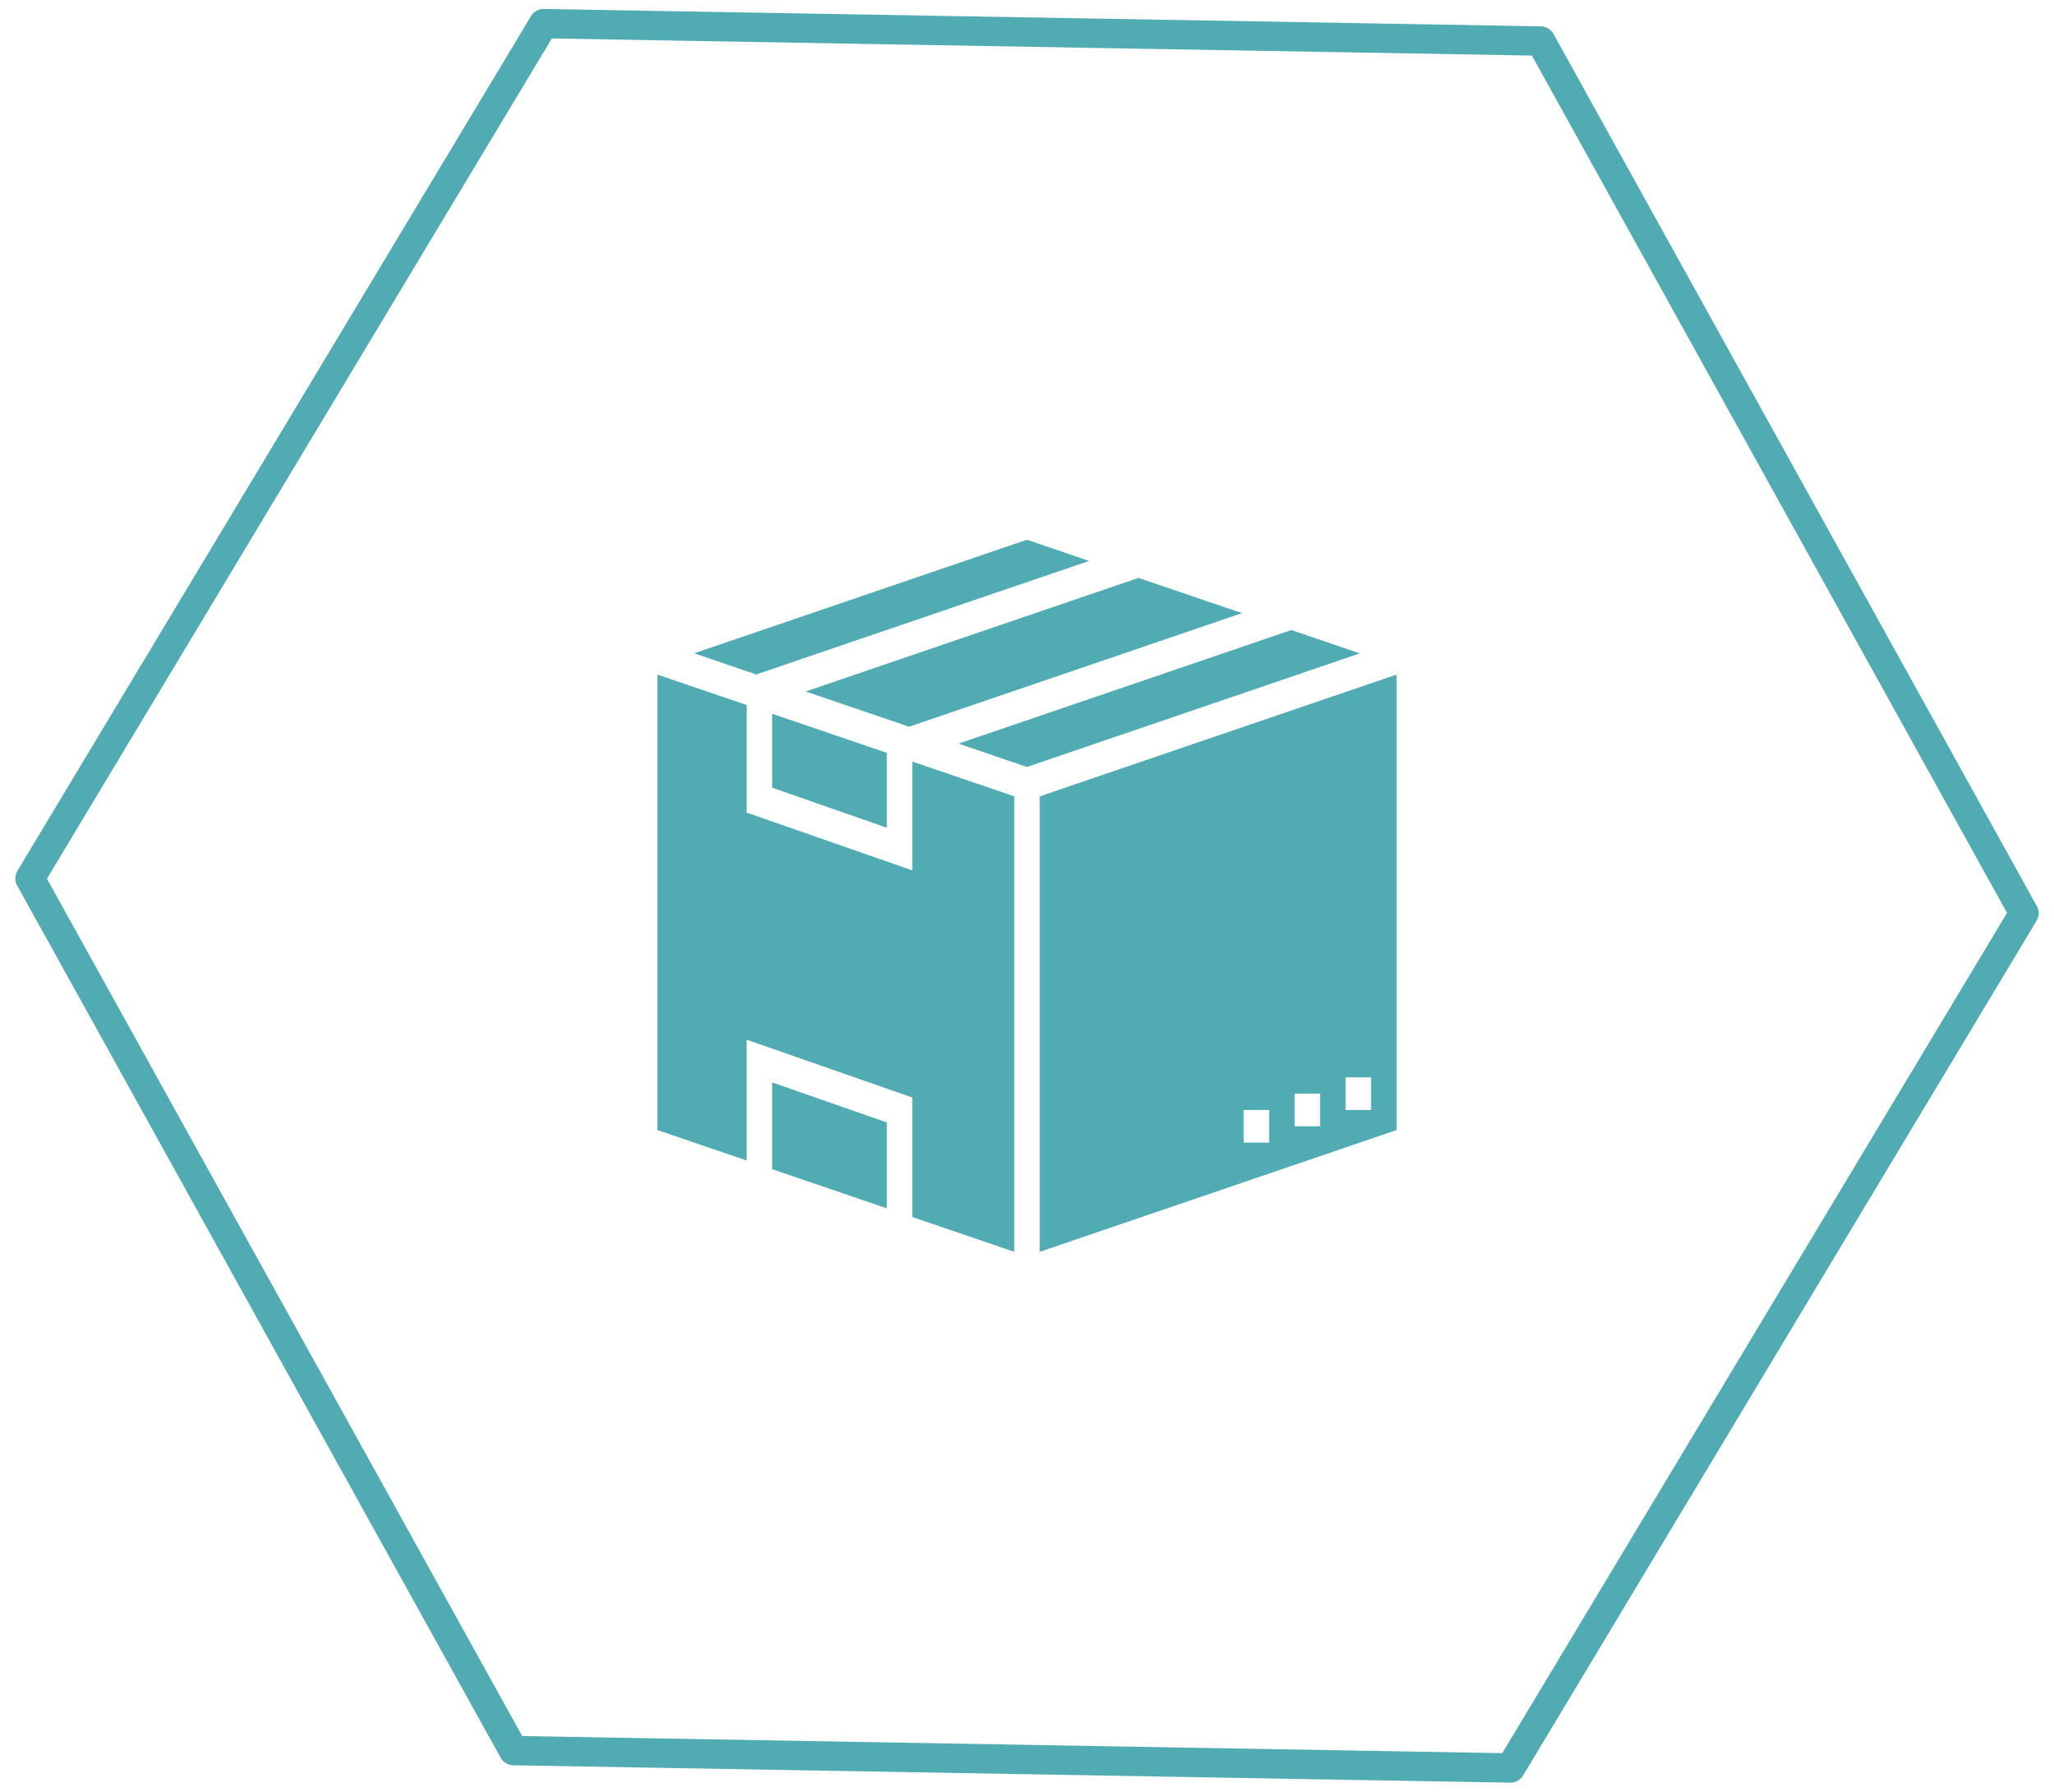
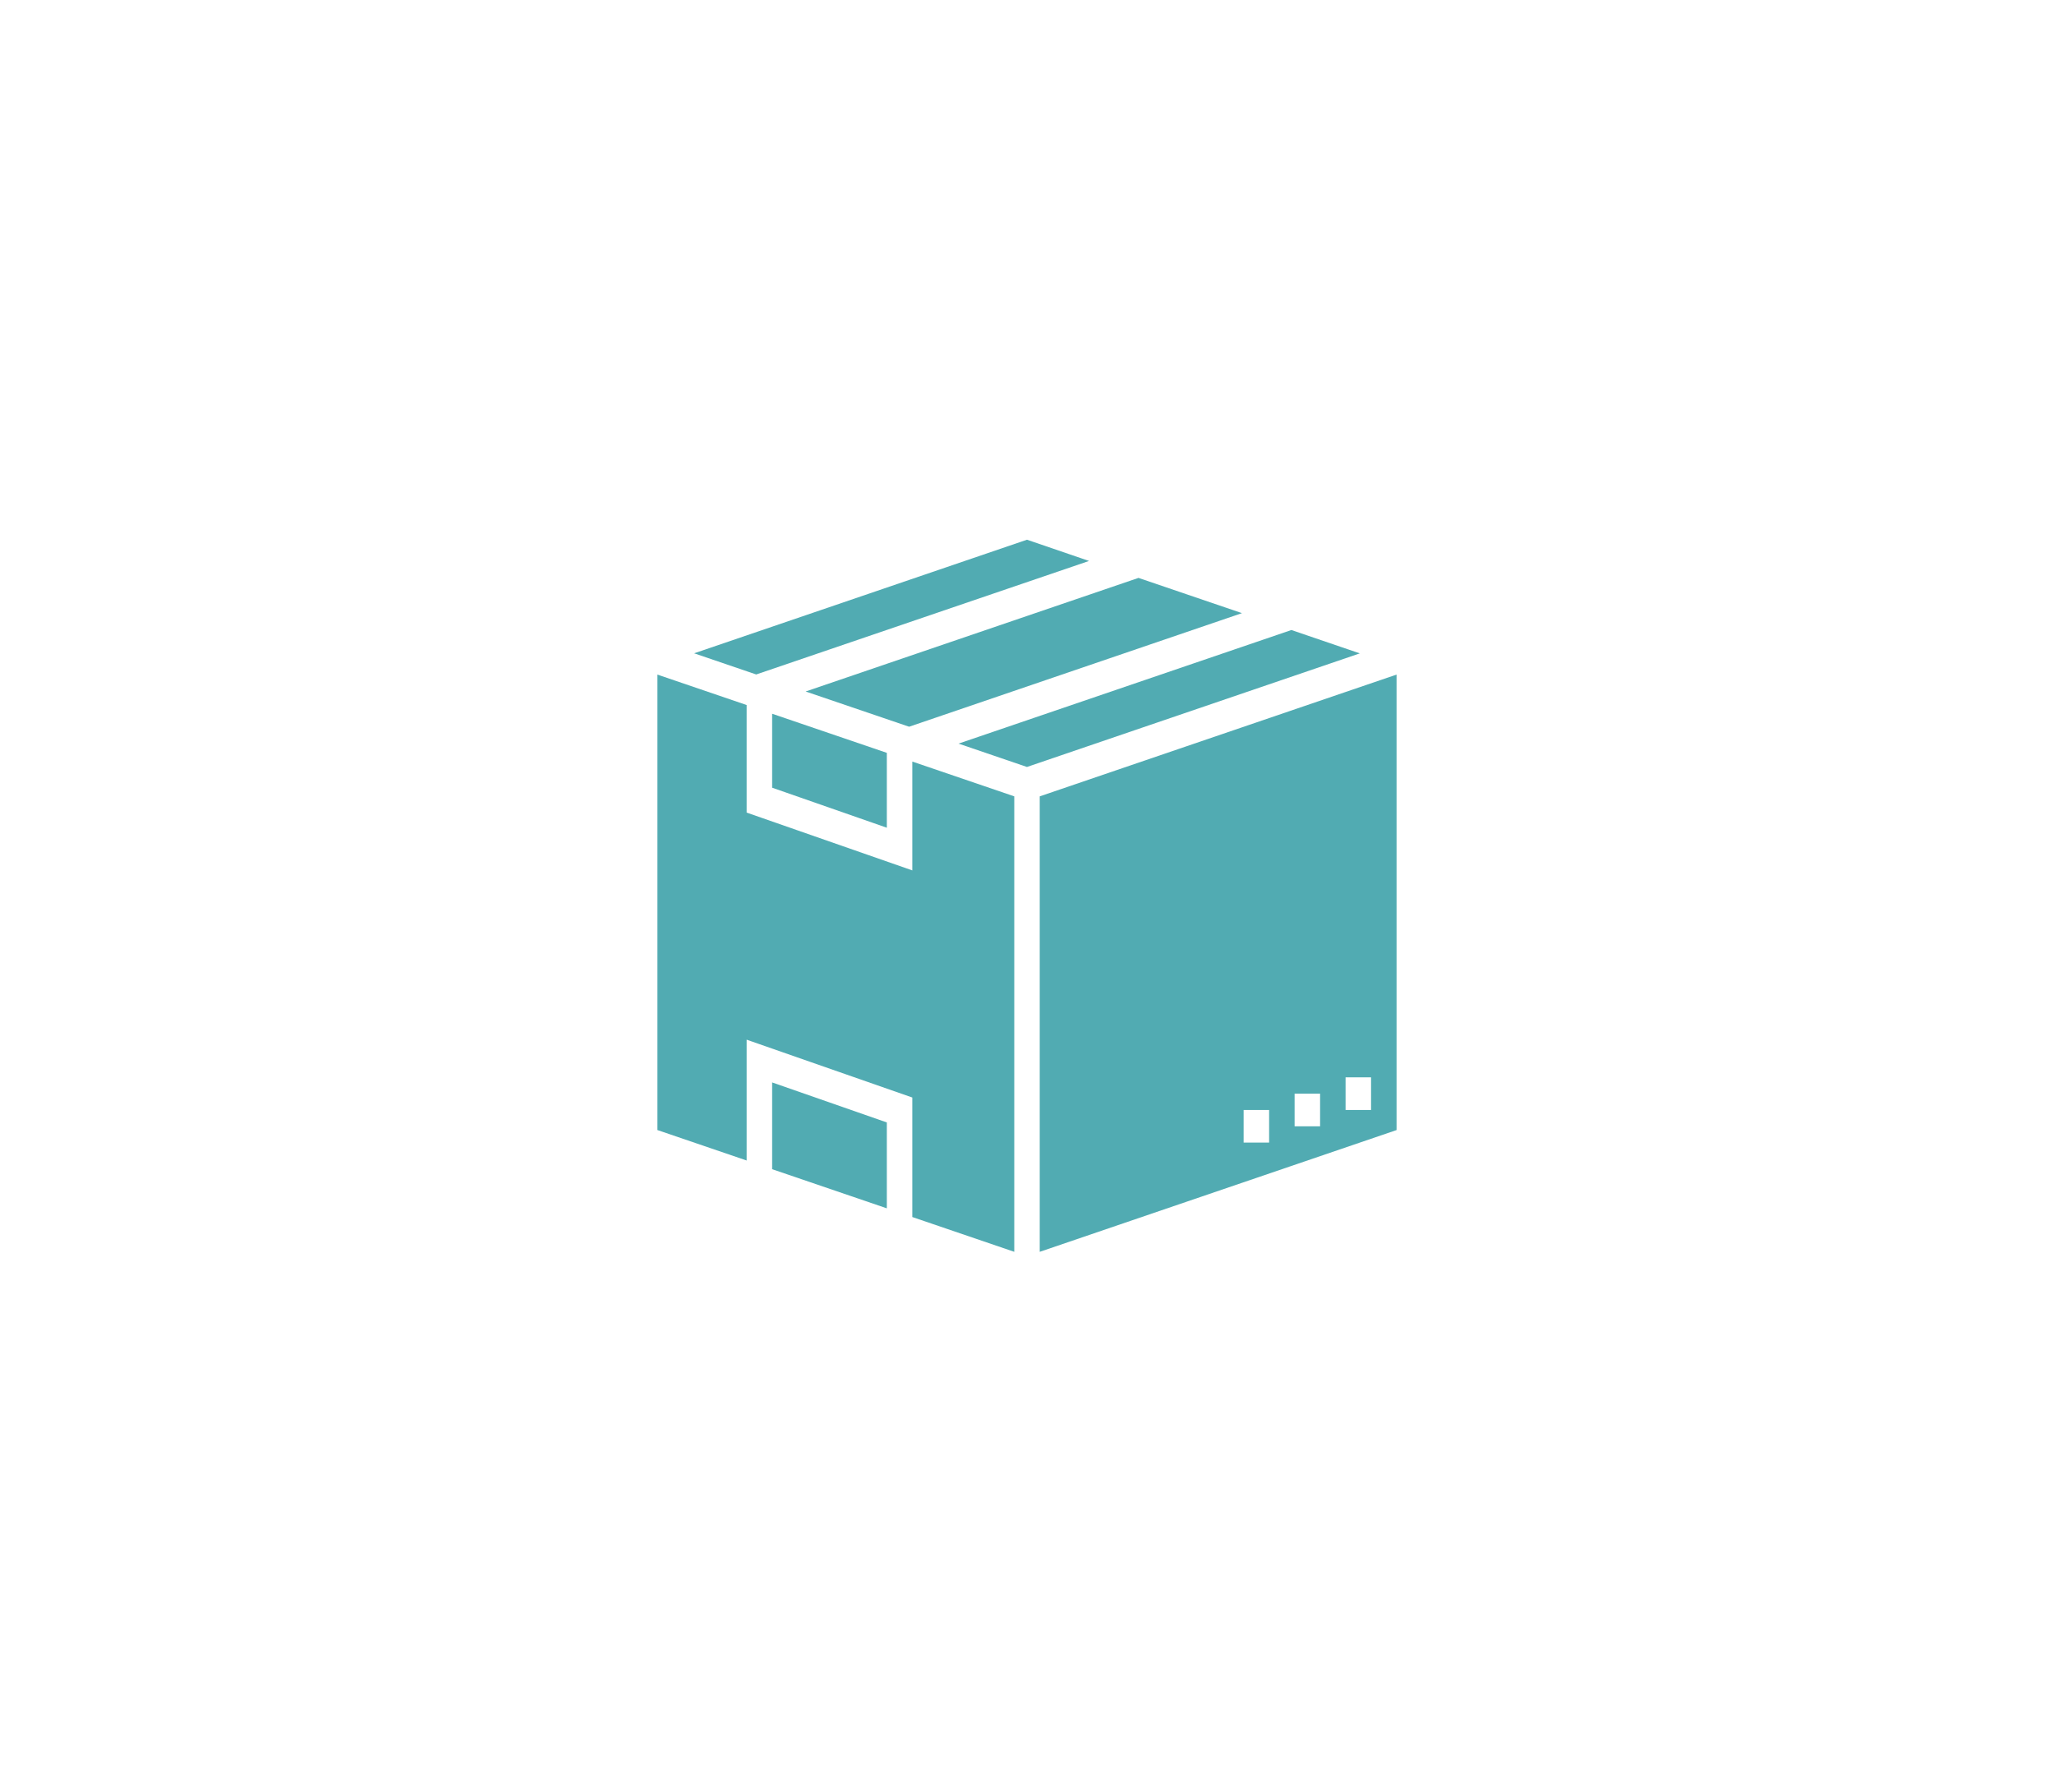
<svg xmlns="http://www.w3.org/2000/svg" width="139.913" height="122.035" viewBox="0 0 139.913 122.035">
  <g id="icon_packaging_Services" data-name="icon_packaging Services" transform="translate(-808.484 -4603.483)">
-     <path id="Path_367" data-name="Path 367" d="M101.889,117.647l33.957-58.824L101.889,0H33.965L0,58.824l33.965,58.824Z" transform="translate(811.554 4604.5) rotate(1)" fill="none" stroke="#51abb2" stroke-linecap="round" stroke-linejoin="round" stroke-width="2" />
    <g id="icon_Packaging" data-name="icon Packaging" transform="translate(14980.187 7858.25)">
      <path id="Path_437" data-name="Path 437" d="M113.612,173.474l-11.285-3.938V162.21l-6.077-2.073V191.16l6.077,2.074v-8.229l11.285,3.939v8.141l6.945,2.369V168.43l-6.945-2.369Z" transform="translate(-14223.171 -3368.955)" fill="#51abb2" />
      <path id="Path_438" data-name="Path 438" d="M148.355,89.247,144.129,87.8l-22.673,7.737,4.227,1.442Z" transform="translate(-14245.876 -3305.805)" fill="#51abb2" />
-       <path id="Path_439" data-name="Path 439" d="M175,384.871l7.813,2.666v-5.85L175,378.961Z" transform="translate(-14294.107 -3560)" fill="#51abb2" />
+       <path id="Path_439" data-name="Path 439" d="M175,384.871l7.813,2.666v-5.85L175,378.961" transform="translate(-14294.107 -3560)" fill="#51abb2" />
      <path id="Path_440" data-name="Path 440" d="M175,186.181l7.813,2.727v-5.1L175,181.144Z" transform="translate(-14294.107 -3387.295)" fill="#51abb2" />
      <path id="Path_441" data-name="Path 441" d="M325.7,136.22l-22.673,7.737,4.66,1.591,22.673-7.737Z" transform="translate(-14409.437 -3348.074)" fill="#51abb2" />
      <path id="Path_442" data-name="Path 442" d="M205.065,118.362l22.673-7.737-7.048-2.4-22.673,7.737Z" transform="translate(-14314.842 -3323.629)" fill="#51abb2" />
      <path id="Path_443" data-name="Path 443" d="M358.75,168.428v31.024l24.306-8.294V160.134Zm15.625,23.584h-1.736V189.79h1.736Zm3.472-1.111h-1.736v-2.222h1.736Zm3.472-1.111h-1.736v-2.222h1.736Z" transform="translate(-14459.629 -3368.952)" fill="#51abb2" />
    </g>
  </g>
</svg>